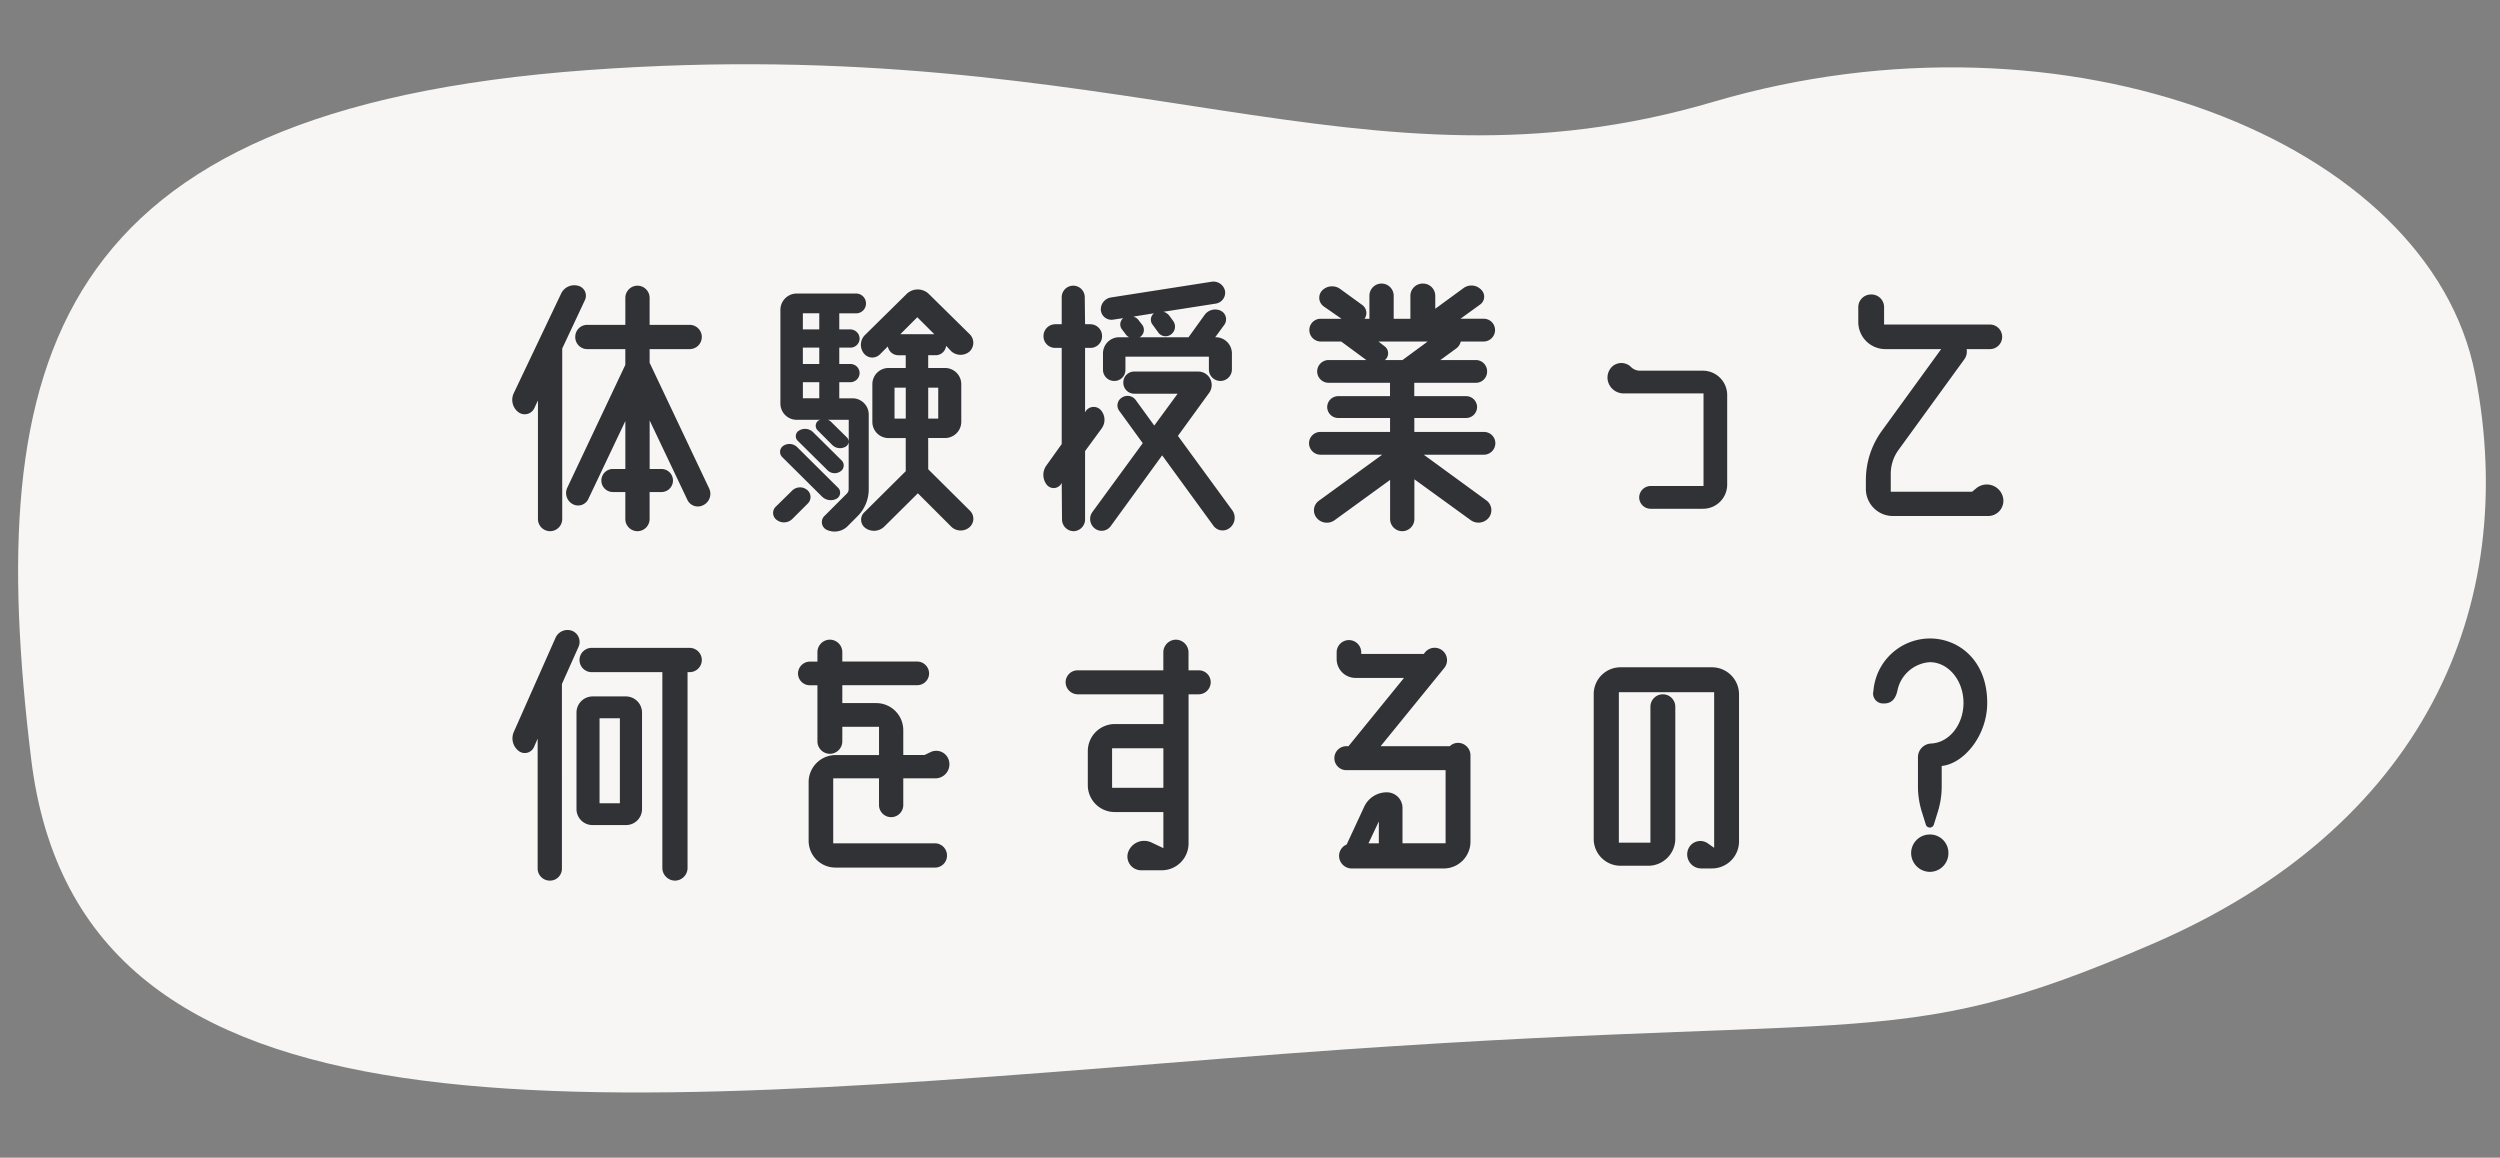
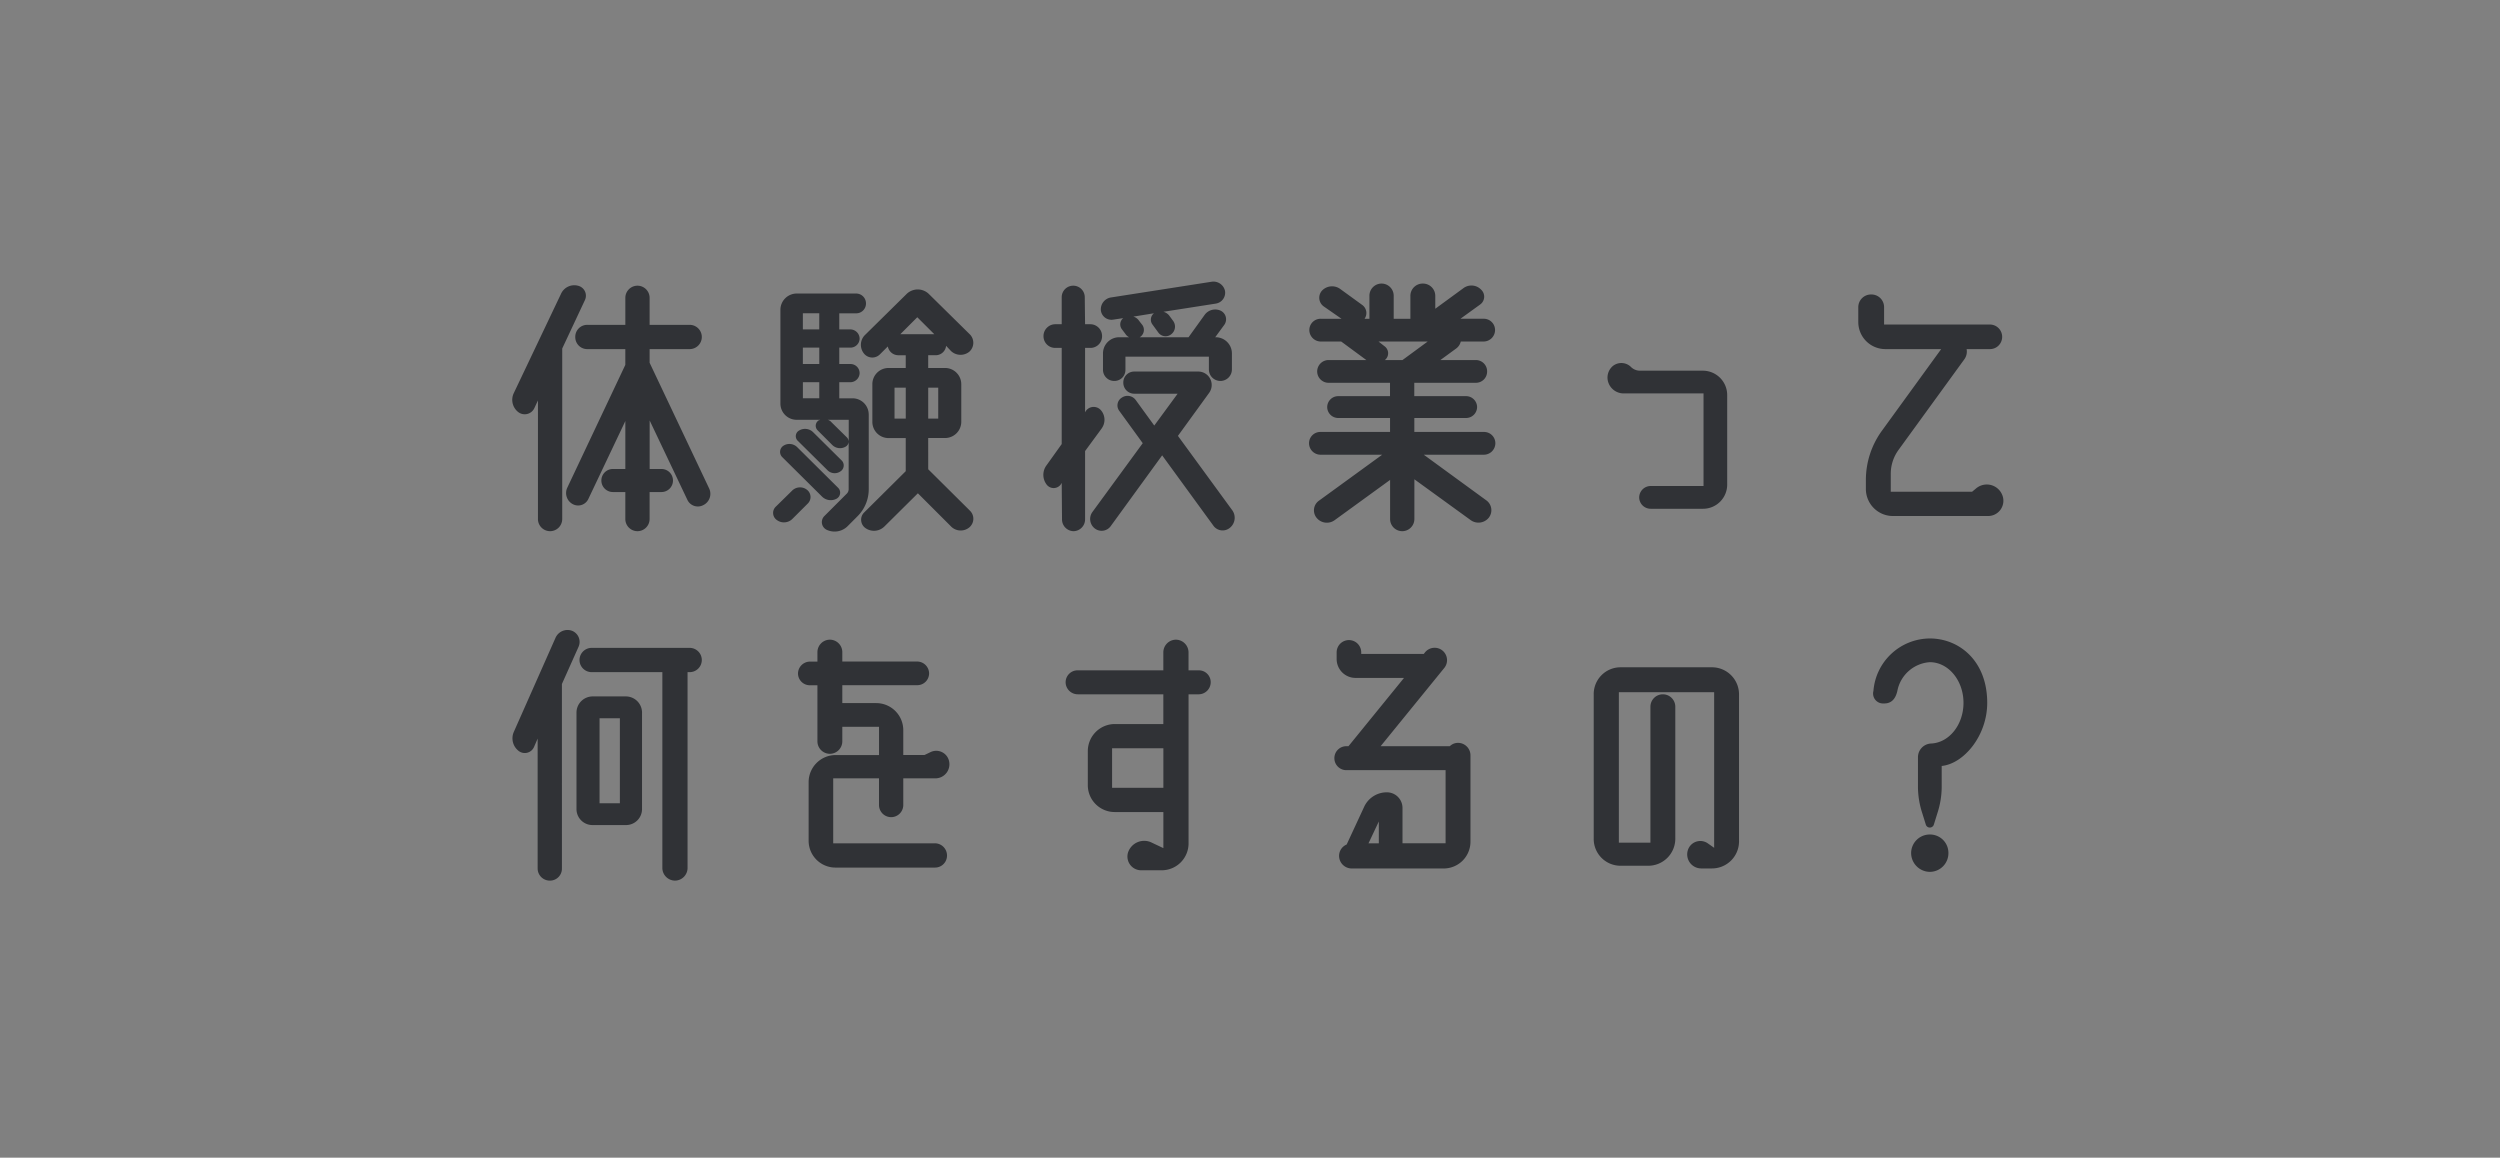
<svg xmlns="http://www.w3.org/2000/svg" width="271.867" height="125.891" viewBox="0 0 271.867 125.891">
  <rect x="0" y="0" width="271.867" height="125.891" fill="#808080" stroke="none" />
  <g transform="translate(-51.567 -4137.055)">
-     <path d="M9.885,87.977c28.82-13.668,29.562-7.821,100.2-15.96s124.32-15.208,131.1,28.011.556,70.635-57.847,76.952-84.509-11.814-122.471.82-78-1.458-83.841-26.728S-18.935,101.645,9.885,87.977Z" transform="translate(292.5 4327.949) rotate(-178)" fill="#f7f6f4" />
    <path d="M-74.514-24.255l-2.475,5.28V-.429a1.324,1.324,0,0,1-1.32,1.32,1.324,1.324,0,0,1-1.32-1.32v-12.9l-.4.858a1.157,1.157,0,0,1-1.716.429,1.685,1.685,0,0,1-.528-2.046l5.148-10.824a1.585,1.585,0,0,1,1.848-.891A1.115,1.115,0,0,1-74.514-24.255Zm13.5,20.493a1.363,1.363,0,0,1-.627,1.815,1.26,1.26,0,0,1-1.749-.594l-4.092-8.613v5.28H-66.2A1.253,1.253,0,0,1-64.944-4.62,1.253,1.253,0,0,1-66.2-3.366h-1.287V-.429a1.324,1.324,0,0,1-1.32,1.32,1.324,1.324,0,0,1-1.32-1.32V-3.366h-1.353A1.253,1.253,0,0,1-72.732-4.62a1.253,1.253,0,0,1,1.254-1.254h1.353v-5.214l-4.026,8.481a1.226,1.226,0,0,1-1.683.561,1.37,1.37,0,0,1-.594-1.815l6.3-13.332v-1.716H-74.25a1.3,1.3,0,0,1-1.32-1.32,1.3,1.3,0,0,1,1.32-1.32h4.125v-2.937a1.324,1.324,0,0,1,1.32-1.32,1.324,1.324,0,0,1,1.32,1.32v2.937h4.356a1.324,1.324,0,0,1,1.32,1.32,1.324,1.324,0,0,1-1.32,1.32h-4.356v1.485Zm10.659.165a.992.992,0,0,1,.066,1.485L-51.975-.429a1.3,1.3,0,0,1-1.683.1.937.937,0,0,1-.1-1.452L-52.008-3.5A1.22,1.22,0,0,1-50.358-3.6Zm2.211-2.145-3.234-3.2a.7.7,0,0,1,.165-1.122,1.247,1.247,0,0,1,1.518.2L-46.6-6.8a.768.768,0,0,1-.132,1.188A1.107,1.107,0,0,1-48.147-5.742Zm.99,3.1a1.344,1.344,0,0,1-1.584-.231l-4.323-4.29a.8.8,0,0,1,.1-1.221,1.2,1.2,0,0,1,1.518.132l4.455,4.422A.748.748,0,0,1-47.157-2.64Zm9.966-3.2,4.554,4.521A1.225,1.225,0,0,1-32.7.462,1.469,1.469,0,0,1-34.683.4l-3.63-3.63-3.63,3.6a1.606,1.606,0,0,1-2.046.2,1.111,1.111,0,0,1-.165-1.716l4.521-4.488v-3.6h-1.881a1.761,1.761,0,0,1-1.749-1.749v-4.125a1.761,1.761,0,0,1,1.749-1.749h1.881v-1.386h-.825a1.165,1.165,0,0,1-1.122-.957l-.858.858a1.165,1.165,0,0,1-1.749-.1,1.507,1.507,0,0,1,.1-1.98l4.521-4.455a1.733,1.733,0,0,1,2.475,0l4.455,4.389a1.306,1.306,0,0,1-.066,1.848,1.513,1.513,0,0,1-2.013-.066l-.528-.561a1.139,1.139,0,0,1-1.122,1.023h-.825v1.386h1.815a1.768,1.768,0,0,1,1.782,1.749v4.125A1.768,1.768,0,0,1-35.376-9.24h-1.815Zm-1.188-16.533-1.848,1.848h3.7Zm2.277,7.656h-1.089v3.366H-36.1Zm-4.752,3.366h1.221v-3.366h-1.221Zm-2.805-.462V-3.7a4.14,4.14,0,0,1-1.254,3L-45.969.363a2.015,2.015,0,0,1-2.211.4.928.928,0,0,1-.3-1.518l2.409-2.409a.7.7,0,0,0,.231-.5V-8.811a.665.665,0,0,1-.363.528,1.2,1.2,0,0,1-1.419-.2L-49.236-10.1a.694.694,0,0,1,.132-1.056c.066-.033.132-.033.165-.066H-51.48a1.768,1.768,0,0,1-1.782-1.749v-10.2a1.775,1.775,0,0,1,1.782-1.782h6.468a1.071,1.071,0,0,1,1.056,1.089A1.063,1.063,0,0,1-45.012-22.8H-46.86v1.749h1.221a1.015,1.015,0,0,1,.99.99.993.993,0,0,1-.99.99H-46.86v1.782h1.221a.993.993,0,0,1,.99.99,1.015,1.015,0,0,1-.99.99H-46.86v1.749h1.452A1.761,1.761,0,0,1-43.659-11.814Zm-5.379-5.478v-1.782H-50.82v1.782Zm0-5.511H-50.82v1.749h1.782Zm-1.782,7.491v1.749h1.782v-1.749Zm4.785,6.006a.737.737,0,0,1,.2.429V-11.22h-2.277a.841.841,0,0,1,.4.264Zm27.72-.99L-20.13-7.821V-.4A1.282,1.282,0,0,1-21.384.891,1.282,1.282,0,0,1-22.638-.4l-.033-3.96-.1.165a.957.957,0,0,1-1.551,0,1.733,1.733,0,0,1,0-2.079l1.65-2.31V-19.041h-.693a1.268,1.268,0,0,1-1.287-1.287,1.289,1.289,0,0,1,1.287-1.287h.693v-2.937a1.253,1.253,0,0,1,1.254-1.254,1.253,1.253,0,0,1,1.254,1.254l.033,2.937h.594a1.282,1.282,0,0,1,1.254,1.287,1.261,1.261,0,0,1-1.254,1.287h-.594v7l.1-.165a1.045,1.045,0,0,1,1.617-.066A1.59,1.59,0,0,1-18.315-10.3Zm1.221-11.814a1.161,1.161,0,0,1-1.32-.99,1.309,1.309,0,0,1,1.056-1.419l10.989-1.716a1.287,1.287,0,0,1,1.452.99,1.2,1.2,0,0,1-.99,1.386l-5.709.891a1.185,1.185,0,0,1,.693.495l.363.495a1.047,1.047,0,0,1-.2,1.452.976.976,0,0,1-1.419-.2l-.627-.858a.883.883,0,0,1,.165-1.221l-2.244.363a1.091,1.091,0,0,1,.627.462l.363.462a.931.931,0,0,1-.3,1.32h5.313L-7.1-22.671a1.423,1.423,0,0,1,1.749-.4,1.037,1.037,0,0,1,.363,1.518l-.99,1.353h.066a1.761,1.761,0,0,1,1.749,1.749V-16.7a1.253,1.253,0,0,1-1.254,1.254A1.253,1.253,0,0,1-6.666-16.7v-1.386h-9.075v1.419a1.2,1.2,0,0,1-1.221,1.221,1.218,1.218,0,0,1-1.221-1.221v-1.782A1.761,1.761,0,0,1-16.434-20.2h1.089a1.049,1.049,0,0,1-.4-.363l-.4-.528a.879.879,0,0,1,.165-1.188ZM-4.125-1.386A1.4,1.4,0,0,1-4.389.528,1.233,1.233,0,0,1-6.171.3l-5.577-7.656L-17.358.363a1.216,1.216,0,0,1-1.716.231,1.3,1.3,0,0,1-.264-1.782l5.478-7.491-2.541-3.5a.99.99,0,0,1,.264-1.452,1.1,1.1,0,0,1,1.518.264l2.013,2.772,2.541-3.465h-4.719a1.191,1.191,0,0,1-1.188-1.221,1.183,1.183,0,0,1,1.188-1.188h6.963a1.461,1.461,0,0,1,1.188,2.31l-3.4,4.686ZM24.486-8.679a1.253,1.253,0,0,1-1.254,1.254H16.7l6.831,4.983A1.321,1.321,0,0,1,23.76-.561a1.444,1.444,0,0,1-1.98.231l-6.1-4.422V-.429a1.324,1.324,0,0,1-1.32,1.32,1.324,1.324,0,0,1-1.32-1.32V-4.686L7-.3A1.436,1.436,0,0,1,5.049-.561,1.286,1.286,0,0,1,5.28-2.409l6.9-5.016h-6.7A1.253,1.253,0,0,1,4.224-8.679,1.226,1.226,0,0,1,5.478-9.9h7.557v-1.518H7.392A1.2,1.2,0,0,1,6.2-12.606a1.2,1.2,0,0,1,1.188-1.188h5.643v-1.452h-6.7a1.24,1.24,0,0,1-1.221-1.221,1.247,1.247,0,0,1,1.221-1.254h4.125L7.722-19.734H5.511a1.253,1.253,0,0,1-1.254-1.254,1.226,1.226,0,0,1,1.254-1.221H7.755L5.808-23.562a1.157,1.157,0,0,1-.165-1.716,1.509,1.509,0,0,1,1.98-.165l2.409,1.749a1.083,1.083,0,0,1,.231,1.485h.528v-2.508a1.324,1.324,0,0,1,1.32-1.32,1.324,1.324,0,0,1,1.32,1.32v2.508h1.815v-2.475A1.338,1.338,0,0,1,16.6-26.037a1.338,1.338,0,0,1,1.353,1.353V-23.3l3.069-2.244a1.462,1.462,0,0,1,1.914.165,1.047,1.047,0,0,1-.1,1.617l-2.145,1.551H23.2a1.226,1.226,0,0,1,1.254,1.221A1.253,1.253,0,0,1,23.2-19.734H20.724a1.285,1.285,0,0,1-.5.759l-1.716,1.254h3.861a1.226,1.226,0,0,1,1.221,1.254,1.218,1.218,0,0,1-1.221,1.221h-6.7v1.452h5.643a1.2,1.2,0,0,1,1.188,1.188,1.2,1.2,0,0,1-1.188,1.188H15.675V-9.9h7.557A1.226,1.226,0,0,1,24.486-8.679ZM12.408-19.239a.943.943,0,0,1,.066,1.518h1.914l2.739-2.013H11.781Zm26.829,2.277a1.4,1.4,0,0,0,.99.4h6.831a2.648,2.648,0,0,1,2.64,2.64v9.735a2.627,2.627,0,0,1-2.64,2.64H41.382a1.247,1.247,0,0,1-1.254-1.221,1.253,1.253,0,0,1,1.254-1.254h5.742V-14.091H38.478a1.762,1.762,0,0,1-1.683-1.122,1.646,1.646,0,0,1,.495-1.881,1.492,1.492,0,0,1,1.881.066ZM79.6-3.069a1.659,1.659,0,0,1-1.518,2.31H67.716A2.944,2.944,0,0,1,64.779-3.7v-.99A9.107,9.107,0,0,1,66.5-10l6.468-8.91H66.891a2.944,2.944,0,0,1-2.937-2.937v-1.617a1.381,1.381,0,0,1,1.419-1.386,1.373,1.373,0,0,1,1.386,1.386v1.881H78.243A1.338,1.338,0,0,1,79.6-20.229a1.331,1.331,0,0,1-1.353,1.32H75.735A1.444,1.444,0,0,1,75.5-17.82L68.31-7.92a4.429,4.429,0,0,0-.825,2.574V-3.4h8.844l.4-.33A1.808,1.808,0,0,1,79.6-3.069ZM-63.129,13.58a1.324,1.324,0,0,1,1.32,1.32,1.324,1.324,0,0,1-1.32,1.32h-.231V37.538a1.381,1.381,0,0,1-1.353,1.353A1.388,1.388,0,0,1-66.1,37.538V16.22h-7.689a1.324,1.324,0,0,1-1.32-1.32,1.324,1.324,0,0,1,1.32-1.32Zm-6.93,5.28a1.761,1.761,0,0,1,1.749,1.749V31.1a1.739,1.739,0,0,1-1.749,1.749h-3.63A1.739,1.739,0,0,1-75.438,31.1V20.609a1.761,1.761,0,0,1,1.749-1.749Zm-.66,11.616v-9.24H-72.93v9.24Zm-4.488-17.028-1.815,4.059V37.571a1.3,1.3,0,0,1-1.32,1.32,1.324,1.324,0,0,1-1.32-1.32V23.447l-.4.924a1.094,1.094,0,0,1-1.65.429,1.734,1.734,0,0,1-.528-2.112l4.521-10.2a1.427,1.427,0,0,1,1.815-.759A1.3,1.3,0,0,1-75.207,13.448Zm38.742,21.384a1.324,1.324,0,0,1,1.32,1.32,1.3,1.3,0,0,1-1.32,1.32H-47.256a2.915,2.915,0,0,1-2.937-2.9v-6.4a2.944,2.944,0,0,1,2.937-2.937h4.719V22.16H-46.53v1.584A1.359,1.359,0,0,1-47.883,25.1a1.359,1.359,0,0,1-1.353-1.353v-6.1h-.825a1.289,1.289,0,0,1-1.287-1.287,1.31,1.31,0,0,1,1.287-1.287h.825V14.042a1.359,1.359,0,0,1,1.353-1.353,1.359,1.359,0,0,1,1.353,1.353v1.023h8.151a1.31,1.31,0,0,1,1.287,1.287,1.289,1.289,0,0,1-1.287,1.287H-46.53v1.947h3.7A2.944,2.944,0,0,1-39.9,22.523v2.706h2.31l.627-.3a1.426,1.426,0,0,1,2.046.99A1.53,1.53,0,0,1-36.4,27.77h-3.5v2.9a1.324,1.324,0,0,1-1.32,1.32,1.324,1.324,0,0,1-1.32-1.32v-2.9H-47.52v7.062Zm28.71-18.81a1.289,1.289,0,0,1,1.287,1.287,1.317,1.317,0,0,1-1.287,1.32H-8.877v16.2a2.922,2.922,0,0,1-2.937,2.937h-2.211a1.494,1.494,0,0,1-1.419-1.98,1.851,1.851,0,0,1,2.574-1.023l1.254.594V31.433H-16.9A2.922,2.922,0,0,1-19.833,28.5V24.8A2.944,2.944,0,0,1-16.9,21.863h5.28V18.629h-9.306a1.324,1.324,0,0,1-1.32-1.32,1.3,1.3,0,0,1,1.32-1.287h9.306v-1.98a1.381,1.381,0,0,1,1.353-1.353,1.388,1.388,0,0,1,1.386,1.353v1.98Zm-9.438,12.771h5.577V24.5h-5.577Zm37.62-4.884a1.359,1.359,0,0,1,1.353,1.353v9.372a2.915,2.915,0,0,1-2.9,2.937H8.844a1.381,1.381,0,0,1-1.353-1.353,1.34,1.34,0,0,1,.825-1.254l1.914-4.125a2.709,2.709,0,0,1,2.442-1.551A1.7,1.7,0,0,1,14.388,31v3.828h4.686V26.879H8.283a1.3,1.3,0,0,1,0-2.607h.231l6.039-7.425H9.273A2.056,2.056,0,0,1,7.227,14.8v-.693a1.337,1.337,0,1,1,2.673,0v.132h6.8l.132-.165a1.348,1.348,0,1,1,2.079,1.716l-6.9,8.481h7.524A1.275,1.275,0,0,1,20.427,23.909Zm-8.613,8.547-1.122,2.376h1.122ZM48.048,15.692a2.944,2.944,0,0,1,2.937,2.937v16a2.944,2.944,0,0,1-2.937,2.937H46.86a1.527,1.527,0,0,1-1.452-1.947,1.419,1.419,0,0,1,2.211-.759l.66.462V18.4H37.917V34.766h3.432V19.982a1.353,1.353,0,1,1,2.706,0V34.337a2.944,2.944,0,0,1-2.937,2.937H38.082a2.915,2.915,0,0,1-2.9-2.937V18.629a2.915,2.915,0,0,1,2.9-2.937Zm25.707,20.2a2.028,2.028,0,0,1-2.013,2.046A2.056,2.056,0,0,1,69.7,35.888a2.028,2.028,0,0,1,2.046-2.013A2,2,0,0,1,73.755,35.888ZM65.6,18.266a6.192,6.192,0,0,1,6.138-5.709c3.135,0,6.237,2.376,6.237,7,0,3.6-2.574,6.633-4.95,6.864v2.244a9.338,9.338,0,0,1-.462,2.871l-.4,1.287a.458.458,0,0,1-.858,0l-.4-1.287a9.338,9.338,0,0,1-.462-2.871v-3.2a1.494,1.494,0,0,1,1.452-1.485c1.947-.1,3.5-2.046,3.5-4.422,0-2.442-1.65-4.422-3.663-4.422a3.859,3.859,0,0,0-3.531,3.135c-.165.693-.528,1.386-1.485,1.353A1.08,1.08,0,0,1,65.6,18.266Z" transform="translate(189.696 4193.929)" fill="#303236" />
  </g>
</svg>